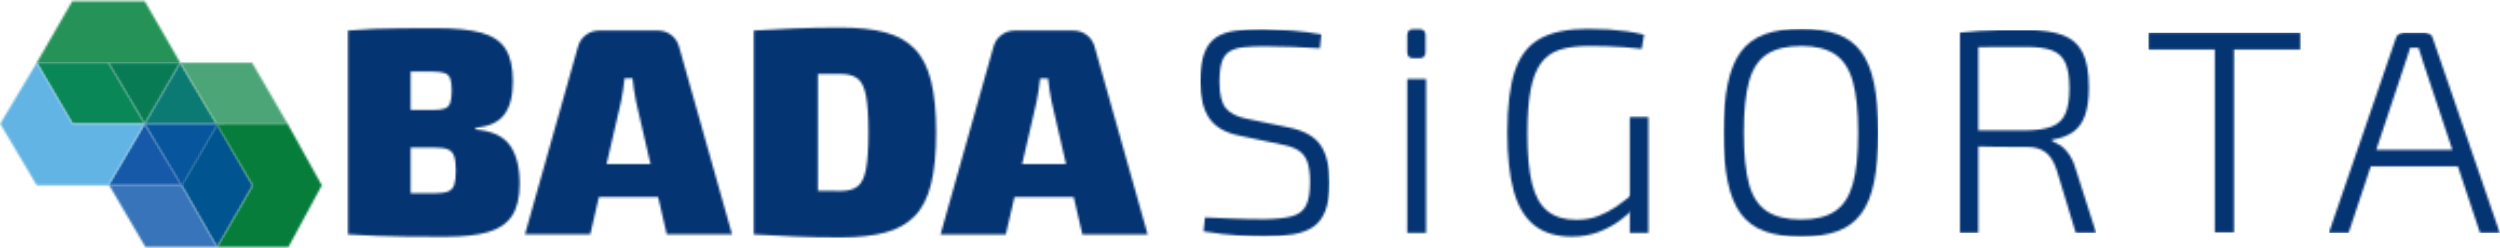
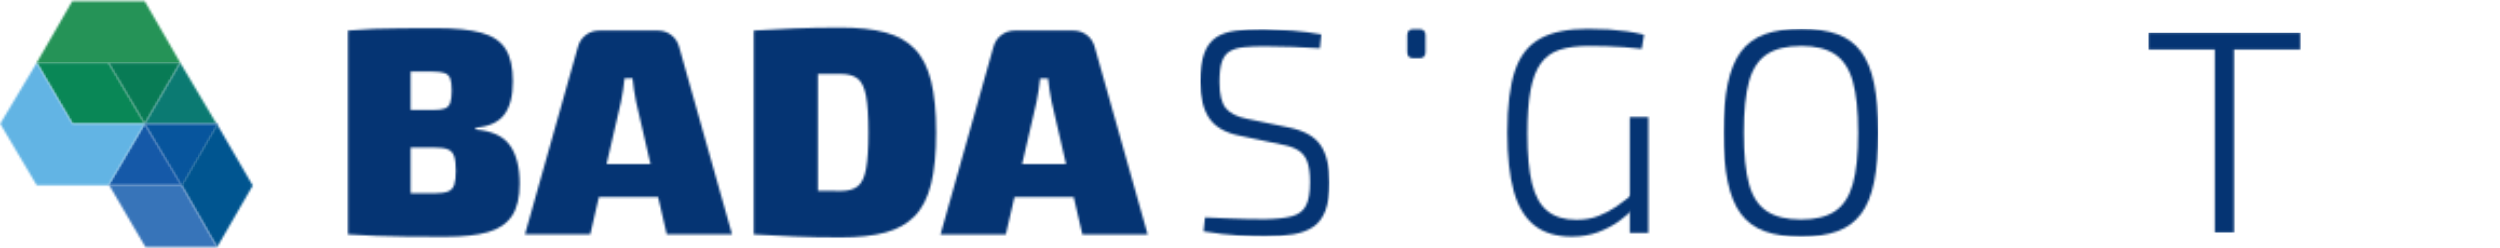
<svg xmlns="http://www.w3.org/2000/svg" width="1158" height="115" viewBox="0 0 1158 115" fill="none">
  <g clip-path="url(#clip0_12_2)">
    <mask id="mask0_12_2" style="mask-type:luminance" maskUnits="userSpaceOnUse" x="17" y="0" width="67" height="30">
      <path d="M67.005 0.519H33.486L17.016 29.039H83.475L67.005 0.519Z" fill="white" />
    </mask>
    <g mask="url(#mask0_12_2)">
      <path d="M-4.895 119.484H153.939V-4.484H-4.895V119.484Z" fill="#259357" />
    </g>
    <mask id="mask1_12_2" style="mask-type:luminance" maskUnits="userSpaceOnUse" x="17" y="29" width="51" height="29">
      <path d="M17.016 29.04L33.575 57.32H67.046L50.246 29.04H17.016Z" fill="white" />
    </mask>
    <g mask="url(#mask1_12_2)">
      <path d="M-4.895 119.484H153.939V-4.484H-4.895V119.484Z" fill="#098756" />
    </g>
    <mask id="mask2_12_2" style="mask-type:luminance" maskUnits="userSpaceOnUse" x="50" y="29" width="34" height="29">
      <path d="M50.242 29.04L67.042 57.32L83.471 29.04H50.242Z" fill="white" />
    </mask>
    <g mask="url(#mask2_12_2)">
      <path d="M-4.898 119.484H153.936V-4.484H-4.898V119.484Z" fill="#087B55" />
    </g>
    <mask id="mask3_12_2" style="mask-type:luminance" maskUnits="userSpaceOnUse" x="67" y="29" width="34" height="29">
      <path d="M100.273 57.32L83.472 29.04L67.043 57.32H100.273Z" fill="white" />
    </mask>
    <g mask="url(#mask3_12_2)">
      <path d="M-4.898 119.484H153.936V-4.484H-4.898V119.484Z" fill="#0B7A72" />
    </g>
    <mask id="mask4_12_2" style="mask-type:luminance" maskUnits="userSpaceOnUse" x="66" y="57" width="36" height="30">
      <path d="M66.973 57.32L84.203 86.32L101.053 57.32H66.973Z" fill="white" />
    </mask>
    <g mask="url(#mask4_12_2)">
      <path d="M-4.898 119.488H153.936V-4.48H-4.898V119.488Z" fill="#07559D" />
    </g>
    <mask id="mask5_12_2" style="mask-type:luminance" maskUnits="userSpaceOnUse" x="50" y="57" width="35" height="29">
      <path d="M84.132 85.82L66.992 57.32L50.242 85.82H84.132Z" fill="white" />
    </mask>
    <g mask="url(#mask5_12_2)">
      <path d="M-4.898 119.488H153.936V-4.48H-4.898V119.488Z" fill="#1559A8" />
    </g>
    <mask id="mask6_12_2" style="mask-type:luminance" maskUnits="userSpaceOnUse" x="0" y="29" width="68" height="57">
      <path d="M17.012 29.051L0.102 57.32L17.012 85.82H50.242L67.042 57.32H33.572L17.012 29.051Z" fill="white" />
    </mask>
    <g mask="url(#mask6_12_2)">
      <path d="M-4.898 119.484H153.936V-4.484H-4.898V119.484Z" fill="#62B4E4" />
    </g>
    <mask id="mask7_12_2" style="mask-type:luminance" maskUnits="userSpaceOnUse" x="84" y="57" width="34" height="58">
      <path d="M100.563 57.588L117.063 85.958L100.563 114.488L84.133 85.818L100.563 57.588Z" fill="white" />
    </mask>
    <g mask="url(#mask7_12_2)">
      <path d="M-4.898 119.484H153.936V-4.484H-4.898V119.484Z" fill="#005590" />
    </g>
    <mask id="mask8_12_2" style="mask-type:luminance" maskUnits="userSpaceOnUse" x="50" y="85" width="51" height="30">
      <path d="M50.602 85.822H84.132L100.562 114.492H67.402L50.602 85.822Z" fill="white" />
    </mask>
    <g mask="url(#mask8_12_2)">
      <path d="M-4.898 119.488H153.936V-4.48H-4.898V119.488Z" fill="#3774B9" />
    </g>
    <mask id="mask9_12_2" style="mask-type:luminance" maskUnits="userSpaceOnUse" x="83" y="29" width="51" height="29">
-       <path d="M83.473 29.062H116.774L133.204 57.312H100.194L83.473 29.062Z" fill="white" />
-     </mask>
+       </mask>
    <g mask="url(#mask9_12_2)">
      <path d="M-4.898 119.488H153.936V-4.48H-4.898V119.488Z" fill="#4BA577" />
    </g>
    <mask id="mask10_12_2" style="mask-type:luminance" maskUnits="userSpaceOnUse" x="100" y="57" width="50" height="58">
      <path d="M100.555 114.488L117.065 85.958L100.195 57.308L133.155 57.229L149.075 85.858L133.565 114.488H100.555Z" fill="white" />
    </mask>
    <g mask="url(#mask10_12_2)">
-       <path d="M-4.894 119.484H153.939V-4.484H-4.894V119.484Z" fill="#067D3A" />
-     </g>
+       </g>
    <mask id="mask11_12_2" style="mask-type:luminance" maskUnits="userSpaceOnUse" x="161" y="13" width="80" height="97">
      <path d="M210.403 85.574C209.903 87.124 208.923 88.174 207.463 88.724C206.003 89.274 203.903 89.544 201.163 89.544L190.213 89.524V68.334H201.033C203.863 68.334 205.983 68.604 207.393 69.154C208.803 69.704 209.793 70.754 210.333 72.304C210.873 73.854 211.153 76.094 211.153 79.014C211.153 81.844 210.903 84.034 210.403 85.584M205.953 33.844C207.233 34.304 208.093 35.144 208.553 36.374C209.013 37.604 209.233 39.454 209.233 41.915C209.233 44.374 209.003 46.274 208.553 47.594C208.103 48.915 207.253 49.804 206.023 50.265C204.793 50.724 203.033 50.944 200.753 50.944H190.213V33.134C193.333 33.154 196.743 33.165 200.473 33.165C202.843 33.165 204.673 33.394 205.943 33.844M220.323 59.984V59.165C226.523 58.615 230.953 56.584 233.593 53.074C236.233 49.565 237.563 44.434 237.563 37.674C237.563 31.194 236.423 26.184 234.143 22.624C231.863 19.065 228.123 16.584 222.923 15.165C217.723 13.745 210.743 13.045 201.983 13.045C195.963 13.045 190.643 13.065 186.043 13.115C181.443 13.165 177.173 13.254 173.243 13.384L161.203 14.145V108.574C165.673 108.844 170.073 109.074 174.413 109.254C178.753 109.434 183.493 109.544 188.643 109.594C193.793 109.644 199.753 109.664 206.503 109.664C214.443 109.664 220.913 108.954 225.933 107.544C230.953 106.134 234.663 103.644 237.083 100.084C239.503 96.524 240.713 91.514 240.713 85.034C240.713 77.465 239.203 71.554 236.193 67.315C233.183 63.074 227.893 60.634 220.313 59.994" fill="white" />
    </mask>
    <g mask="url(#mask11_12_2)">
      <path d="M156.203 114.664H344.035V8.045H156.203V114.664Z" fill="#053473" />
    </g>
    <mask id="mask12_12_2" style="mask-type:luminance" maskUnits="userSpaceOnUse" x="243" y="14" width="97" height="95">
      <path d="M280.964 76.006L287.654 47.117C288.014 45.386 288.334 43.576 288.614 41.706L289.294 36.296H292.994C293.174 38.026 293.404 39.836 293.674 41.706L294.634 47.117L301.324 76.006H280.964ZM310.924 16.197C309.094 14.826 307.004 14.147 304.624 14.147H277.664C275.294 14.147 273.194 14.826 271.364 16.197C269.534 17.567 268.304 19.436 267.664 21.806L243.164 108.566H273.404L277.414 91.256H304.844L308.854 108.566H339.094L314.594 21.806C313.954 19.436 312.724 17.567 310.894 16.197" fill="white" />
    </mask>
    <g mask="url(#mask12_12_2)">
      <path d="M156.203 114.664H344.035V8.045H156.203V114.664Z" fill="#053473" />
    </g>
    <mask id="mask13_12_2" style="mask-type:luminance" maskUnits="userSpaceOnUse" x="349" y="12" width="85" height="98">
      <path d="M401.164 78.195C400.434 82.114 399.154 84.814 397.334 86.264C395.514 87.714 392.904 88.454 389.534 88.454L378.864 88.375V34.264H389.534C392.914 34.264 395.514 34.995 397.334 36.454C399.154 37.914 400.434 40.604 401.164 44.525C401.894 48.445 402.264 54.064 402.264 61.354C402.264 68.645 401.894 74.264 401.164 78.184M423.744 22.695C420.274 19.095 415.734 16.534 410.124 15.034C404.514 13.534 397.654 12.775 389.534 12.775C381.504 12.775 374.274 12.914 367.844 13.184L349.164 14.145V108.575C355.094 108.934 361.344 109.254 367.914 109.534C374.484 109.814 381.684 109.945 389.534 109.945C397.654 109.945 404.524 109.195 410.134 107.684C415.744 106.175 420.284 103.625 423.754 100.025C427.224 96.425 429.734 91.475 431.284 85.175C432.834 78.875 433.614 70.945 433.614 61.364C433.614 51.784 432.834 43.845 431.284 37.554C429.734 31.264 427.224 26.314 423.754 22.704" fill="white" />
    </mask>
    <g mask="url(#mask13_12_2)">
      <path d="M344.164 114.938H536.728V7.771H344.164V114.938Z" fill="#053473" />
    </g>
    <mask id="mask14_12_2" style="mask-type:luminance" maskUnits="userSpaceOnUse" x="435" y="14" width="97" height="95">
      <path d="M473.446 76.009L480.136 47.12C480.496 45.39 480.816 43.579 481.096 41.709L481.776 36.299H485.476C485.656 38.029 485.886 39.84 486.156 41.709L487.116 47.12L493.806 76.009H473.446ZM501.346 108.57H531.586L507.086 21.809C506.446 19.44 505.216 17.57 503.386 16.199C501.556 14.829 499.466 14.149 497.086 14.149H470.146C467.776 14.149 465.676 14.829 463.846 16.199C462.016 17.57 460.786 19.44 460.146 21.809L435.656 108.57H465.896L469.906 91.259H497.336L501.346 108.57Z" fill="white" />
    </mask>
    <g mask="url(#mask14_12_2)">
      <path d="M344.168 114.938H536.732V7.771H344.168V114.938Z" fill="#053473" />
    </g>
    <mask id="mask15_12_2" style="mask-type:luminance" maskUnits="userSpaceOnUse" x="555" y="13" width="61" height="97">
      <path d="M585.294 13.507L598.598 14.178C603.083 14.54 607.556 15.116 612.041 15.925L611.37 22.38C607.429 22.114 603.211 21.89 598.737 21.709L585.699 21.443C582.024 21.443 578.861 21.571 576.219 21.847C573.578 22.124 571.405 22.742 569.7 23.733C567.996 24.724 566.76 26.332 566.004 28.569C565.248 30.806 564.864 33.948 564.864 37.974C564.864 43.715 565.855 47.763 567.826 50.138C569.796 52.514 573.066 54.154 577.636 55.038L597.128 59.075C604.116 60.513 608.973 63.24 611.711 67.277C614.448 71.314 615.812 77.045 615.812 84.48C615.812 89.944 615.183 94.311 613.926 97.581C612.669 100.851 610.805 103.344 608.345 105.038C605.884 106.731 602.763 107.903 599.003 108.531C595.243 109.16 590.801 109.469 585.699 109.469C582.472 109.469 578.488 109.341 573.737 109.064C568.987 108.787 563.565 108.169 557.472 107.179L558.143 100.724C562.713 100.905 566.547 101.064 569.637 101.192C572.725 101.32 575.527 101.416 578.04 101.458L585.976 101.533C591.174 101.448 595.296 100.99 598.343 100.191C601.389 99.392 603.562 97.773 604.862 95.355C606.161 92.937 606.8 89.273 606.8 84.341C606.8 80.304 606.374 77.151 605.522 74.861C604.67 72.571 603.285 70.824 601.357 69.621C599.429 68.417 596.937 67.533 593.901 67L574.131 62.835C567.496 61.493 562.819 58.777 560.082 54.697C557.344 50.618 555.992 45.005 555.992 37.836C555.992 32.371 556.599 28.004 557.802 24.724C559.006 21.443 560.806 19.014 563.181 17.406C565.557 15.797 568.582 14.743 572.257 14.242C575.931 13.742 580.278 13.507 585.294 13.507Z" fill="white" />
    </mask>
    <g mask="url(#mask15_12_2)">
      <path d="M555.992 109.539H615.807V13.508H555.992V109.539Z" fill="#053473" />
    </g>
    <mask id="mask16_12_2" style="mask-type:luminance" maskUnits="userSpaceOnUse" x="651" y="36" width="10" height="72">
-       <path fill-rule="evenodd" clip-rule="evenodd" d="M651.824 107.871H660.559V36.59H651.824V107.871Z" fill="white" />
-     </mask>
+       </mask>
    <g mask="url(#mask16_12_2)">
      <path d="M646.5 113.172H665.891V8.191H646.5V113.172Z" fill="#053473" />
    </g>
    <mask id="mask17_12_2" style="mask-type:luminance" maskUnits="userSpaceOnUse" x="651" y="13" width="10" height="14">
      <path d="M657.469 13.514C659.355 13.514 660.292 14.452 660.292 16.337V24.134C660.292 26.019 659.355 26.957 657.469 26.957H654.646C652.761 26.957 651.824 26.019 651.824 24.134V16.337C651.824 14.452 652.761 13.514 654.646 13.514H657.469Z" fill="white" />
    </mask>
    <g mask="url(#mask17_12_2)">
      <path d="M646.5 113.168H665.891V8.187H646.5V113.168Z" fill="#053473" />
    </g>
    <mask id="mask18_12_2" style="mask-type:luminance" maskUnits="userSpaceOnUse" x="698" y="13" width="64" height="97">
      <path d="M735.437 13.37C738.931 13.37 742.158 13.456 745.119 13.636L753.587 14.51C756.272 14.915 758.913 15.426 761.523 16.054L760.447 22.637C757.667 22.275 754.94 22.009 752.245 21.828L744.182 21.423C741.497 21.338 738.76 21.295 735.98 21.295C730.601 21.295 726.095 21.881 722.474 23.042C718.852 24.203 715.933 26.291 713.739 29.295C711.545 32.299 709.958 36.442 708.967 41.725C707.977 47.008 707.487 53.73 707.487 61.889C707.487 71.476 708.201 79.187 709.638 85.003C711.076 90.819 713.473 95.09 716.828 97.774C720.183 100.459 724.647 101.801 730.207 101.801C733.967 101.801 737.354 101.226 740.358 100.054C743.362 98.882 746.142 97.434 748.698 95.687L756.026 90.244L757.369 95.751C755.483 97.988 753.087 100.16 750.179 102.27C747.271 104.379 743.969 106.126 740.304 107.51C736.64 108.895 732.55 109.598 728.076 109.598C720.993 109.598 715.262 107.893 710.874 104.496C706.485 101.098 703.237 95.836 701.224 88.71C699.21 81.584 698.199 72.466 698.199 61.356C698.199 49.171 699.381 39.606 701.756 32.661C704.131 25.716 708.051 20.763 713.526 17.801C719.001 14.84 726.287 13.37 735.437 13.37Z" fill="white" />
    </mask>
    <g mask="url(#mask18_12_2)">
      <path d="M692.871 114.891H768.85V8.046H692.871V114.891Z" fill="#053473" />
    </g>
    <mask id="mask19_12_2" style="mask-type:luminance" maskUnits="userSpaceOnUse" x="754" y="54" width="10" height="54">
      <path fill-rule="evenodd" clip-rule="evenodd" d="M754.922 107.867H763.529V54.236H754.922V107.867Z" fill="white" />
    </mask>
    <g mask="url(#mask19_12_2)">
      <path d="M692.875 114.895H768.854V8.05H692.875V114.895Z" fill="#053473" />
    </g>
    <mask id="mask20_12_2" style="mask-type:luminance" maskUnits="userSpaceOnUse" x="798" y="13" width="72" height="97">
      <path d="M834.225 21.307C827.589 21.307 822.327 22.585 818.429 25.142C814.53 27.698 811.771 31.884 810.163 37.711C808.554 43.537 807.745 51.462 807.745 61.486C807.745 71.509 808.554 79.455 810.163 85.282C811.771 91.108 814.53 95.294 818.429 97.851C822.327 100.407 827.589 101.685 834.225 101.685C840.861 101.685 846.102 100.407 849.947 97.851C853.793 95.294 856.551 91.108 858.213 85.282C859.875 79.455 860.695 71.53 860.695 61.486C860.695 51.441 859.864 43.527 858.213 37.69C856.562 31.852 853.793 27.677 849.947 25.121C846.102 22.564 840.85 21.286 834.225 21.286M834.225 13.35C840.85 13.35 846.454 14.181 851.023 15.832C855.593 17.483 859.278 20.2 862.048 23.917C864.817 27.634 866.841 32.587 868.098 38.776C869.355 44.965 869.983 52.528 869.983 61.496C869.983 70.465 869.355 78.028 868.098 84.217C866.841 90.405 864.828 95.348 862.048 99.065C859.268 102.783 855.593 105.478 851.023 107.128C846.454 108.78 840.85 109.621 834.225 109.621C827.6 109.621 821.997 108.79 817.417 107.128C812.836 105.467 809.172 102.783 806.392 99.065C803.612 95.348 801.588 90.394 800.289 84.206C798.989 78.017 798.34 70.455 798.34 61.486C798.34 52.517 798.989 44.954 800.289 38.776C801.588 32.598 803.623 27.645 806.403 23.917C809.183 20.189 812.858 17.515 817.427 15.853C821.997 14.192 827.6 13.371 834.225 13.371" fill="white" />
    </mask>
    <g mask="url(#mask20_12_2)">
      <path d="M798.34 109.645H869.984V13.373H798.34V109.645Z" fill="#053473" />
    </g>
    <mask id="mask21_12_2" style="mask-type:luminance" maskUnits="userSpaceOnUse" x="907" y="13" width="64" height="95">
      <path d="M916.348 107.867H907.613V15.122H916.348V107.867ZM938.802 13.908C945.704 13.908 951.253 14.696 955.471 16.262C959.689 17.828 962.746 20.523 964.675 24.325C966.602 28.128 967.561 33.529 967.561 40.527C967.561 45.725 966.975 50.007 965.814 53.362C964.653 56.718 962.811 59.295 960.307 61.085C957.804 62.874 954.523 64.088 950.497 64.717V65.26L954.928 67.678C956.366 68.839 957.666 70.32 958.827 72.109C959.987 73.899 960.882 76.008 961.511 78.426L970.916 107.867H961.511L952.638 78.703C951.381 74.846 949.655 72.12 947.461 70.501C945.267 68.882 942.508 68.083 939.196 68.083C933.912 68.083 929.225 68.061 925.146 68.008C921.066 67.955 917.69 67.902 914.995 67.806C912.3 67.71 910.287 67.625 908.944 67.539L909.349 60.414H938.525C943.541 60.329 947.504 59.721 950.422 58.592C953.341 57.463 955.418 55.503 956.675 52.68C957.932 49.858 958.561 45.938 958.561 40.921C958.561 35.819 957.932 31.878 956.675 29.097C955.418 26.317 953.33 24.389 950.422 23.314C947.514 22.238 943.541 21.705 938.525 21.705C931.356 21.705 925.178 21.727 919.98 21.769C914.782 21.812 911.288 21.886 909.498 21.971L907.613 15.122C910.926 14.76 914.025 14.494 916.891 14.313C919.756 14.132 922.909 14.025 926.36 13.983C929.811 13.94 933.955 13.908 938.802 13.908Z" fill="white" />
    </mask>
    <g mask="url(#mask21_12_2)">
-       <path d="M907.613 107.883H970.924V13.906H907.613V107.883Z" fill="#053473" />
-     </g>
+       </g>
    <mask id="mask22_12_2" style="mask-type:luminance" maskUnits="userSpaceOnUse" x="995" y="15" width="71" height="93">
      <path d="M1034.78 107.863H1025.91V15.118H1034.78V107.863ZM1065.69 22.916H995.121V15.118H1065.69V22.916Z" fill="white" />
    </mask>
    <g mask="url(#mask22_12_2)">
      <path d="M995.121 107.738H1065.69V15.118H995.121V107.738Z" fill="#053473" />
    </g>
    <mask id="mask23_12_2" style="mask-type:luminance" maskUnits="userSpaceOnUse" x="1078" y="15" width="80" height="93">
-       <path d="M1141.77 77.08H1094.73V69.421H1141.77V77.08ZM1123.36 15.118L1125.58 15.789C1126.25 16.237 1126.67 16.865 1126.85 17.675L1157.9 107.863H1148.76L1122.68 29.637C1122.32 28.38 1121.92 27.102 1121.46 25.802L1120.26 22.106H1116.36C1116.01 23.267 1115.63 24.503 1115.22 25.802L1087.87 107.863H1078.73L1109.78 17.675C1110.05 16.865 1110.49 16.248 1111.12 15.789L1113.27 15.118H1123.36Z" fill="white" />
-     </mask>
+       </mask>
    <g mask="url(#mask23_12_2)">
      <path d="M1078.73 107.895H1157.9V15.116H1078.73V107.895Z" fill="#053473" />
    </g>
  </g>
  <defs>
    <clipPath id="clip0_12_2">
      <rect width="1158" height="115" fill="white" />
    </clipPath>
  </defs>
</svg>